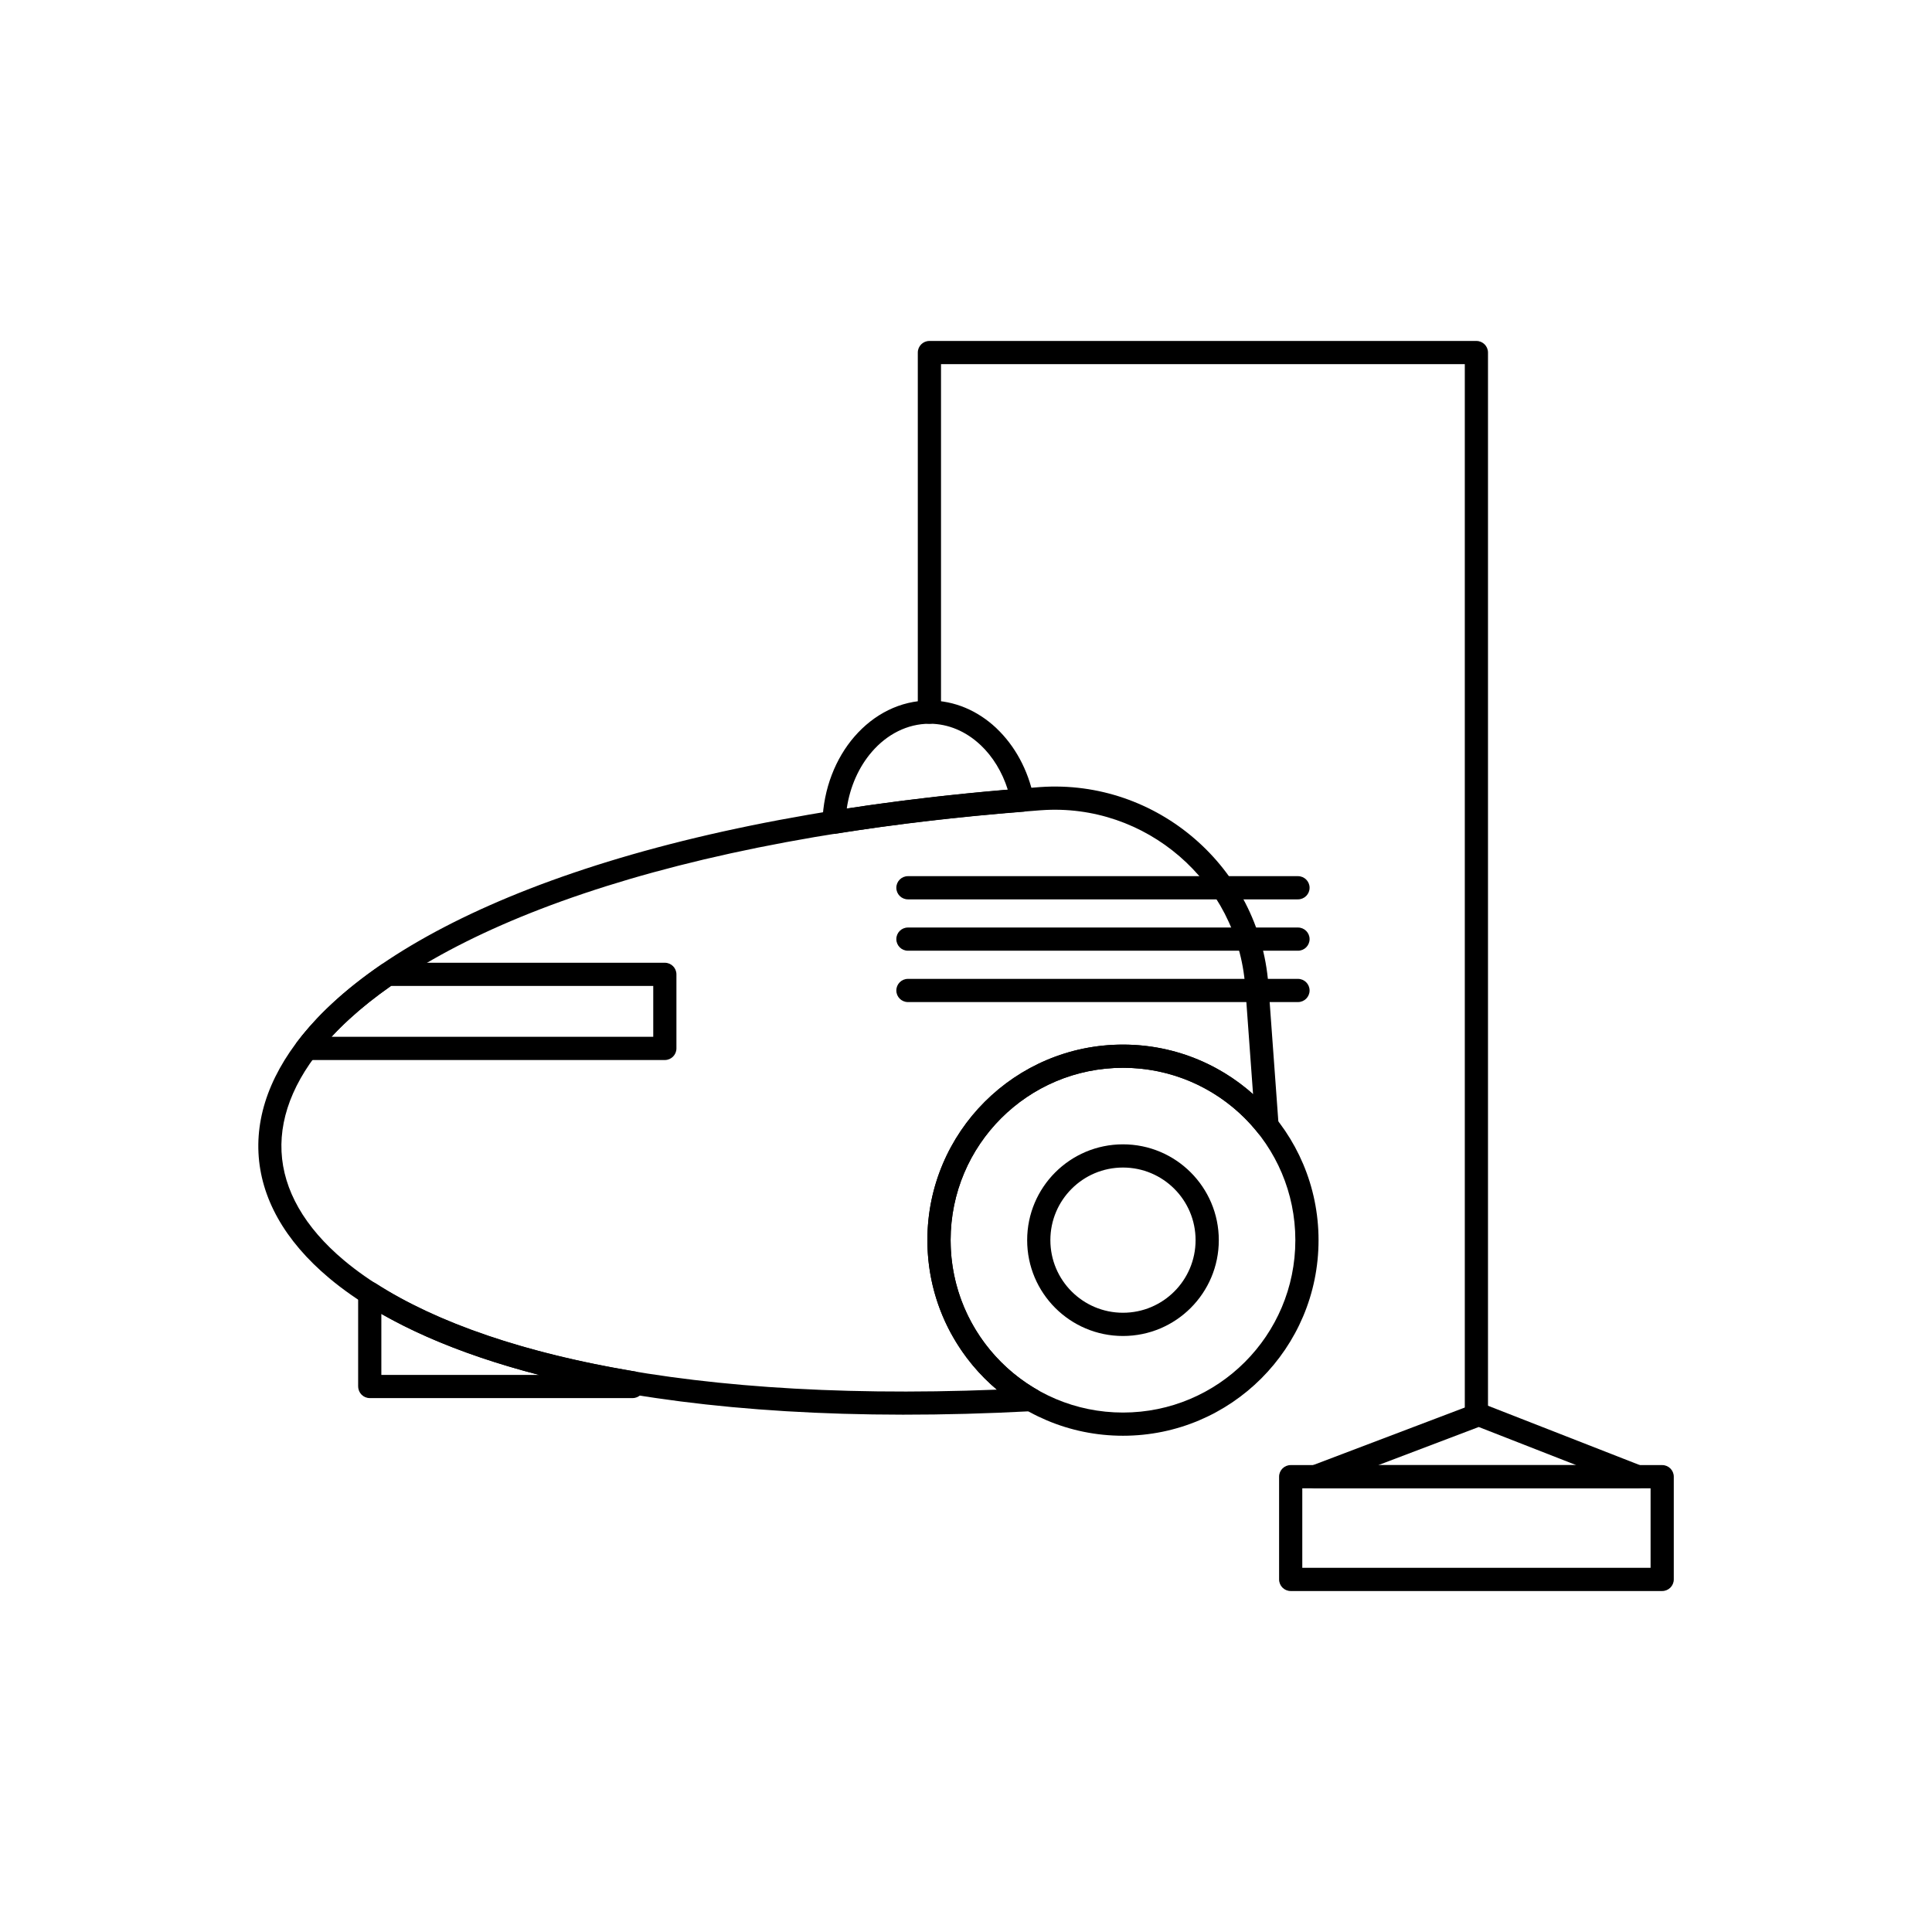
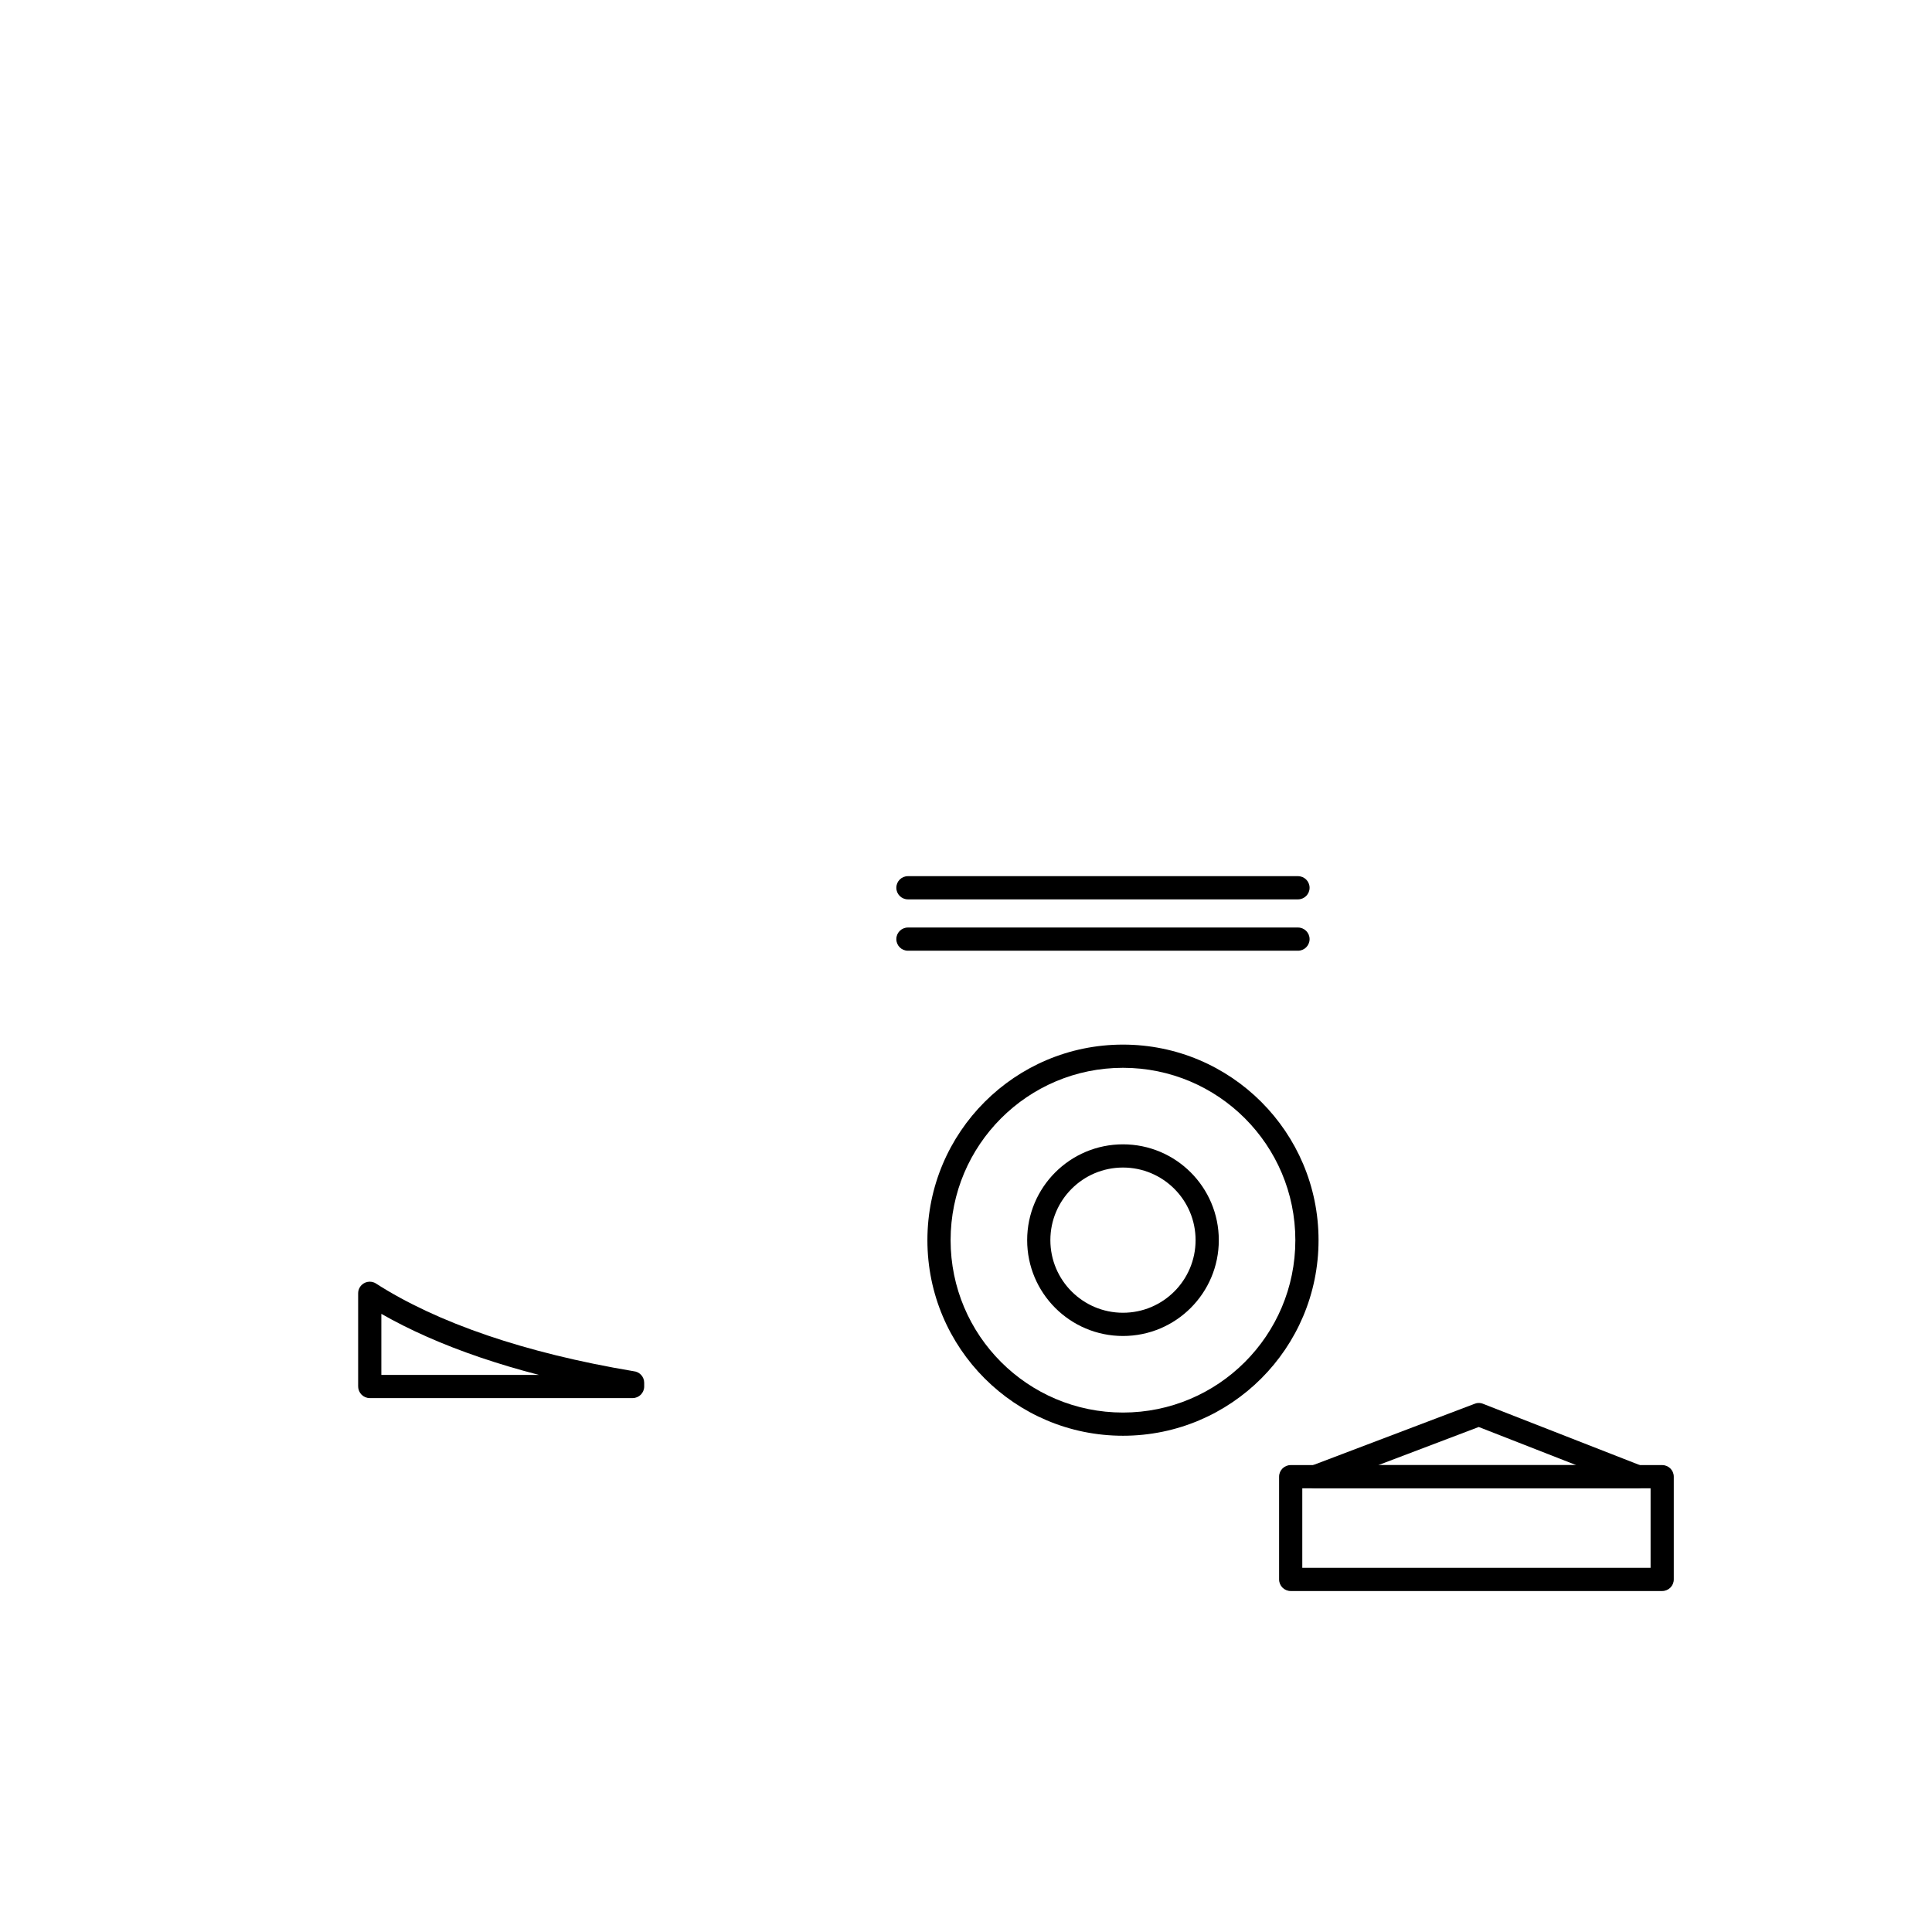
<svg xmlns="http://www.w3.org/2000/svg" fill="#000000" width="800px" height="800px" version="1.1" viewBox="144 144 512 512">
  <g>
-     <path d="m419.75 358.73c-99.203 7.238-161.29 31.82-187.38 59.465-9.688 10.266-14.254 20.863-13.762 31.016 0.492 10.117 6.039 19.984 16.586 28.82 26.762 22.414 84.656 37.777 172.99 34.238-4.578-3.863-8.477-8.504-11.488-13.715-4.41-7.629-6.934-16.477-6.934-25.898 0-14.312 5.801-27.27 15.18-36.648 9.379-9.379 22.336-15.18 36.648-15.18 8.051 0 15.684 1.844 22.496 5.133 4.375 2.113 8.406 4.82 11.988 8.016l-2.074-28.492h-0.004c-0.004-0.051-0.008-0.102-0.008-0.152-1.043-13.805-7.621-25.945-17.395-34.391-9.805-8.473-22.824-13.227-36.695-12.219v0.004c-0.055 0.004-0.109 0.008-0.16 0.008zm-191.84 55.262c27.008-28.625 90.516-54.016 191.38-61.383l0.102-0.012h0.004c0.086-0.008 0.172-0.012 0.262-0.016 15.48-1.078 30.012 4.25 40.965 13.723 10.949 9.465 18.324 23.066 19.504 38.539 0.004 0.039 0.008 0.074 0.012 0.113v0.004c0.008 0.078 0.012 0.16 0.016 0.242l2.672 36.73c0.133 1.031-0.262 2.106-1.137 2.801-1.328 1.059-3.262 0.836-4.32-0.492l2.406-1.914-2.402 1.91c-4.266-5.363-9.711-9.746-15.941-12.754-5.984-2.891-12.711-4.508-19.832-4.508-12.613 0-24.035 5.113-32.301 13.379s-13.379 19.688-13.379 32.301c0 8.324 2.219 16.117 6.094 22.824 3.981 6.887 9.699 12.637 16.547 16.645 1 0.465 1.719 1.449 1.781 2.629 0.09 1.695-1.211 3.144-2.906 3.234l-0.164-3.07 0.156 3.062c-95.059 5.062-157.46-11.203-186.16-35.238-11.918-9.98-18.195-21.367-18.773-33.238-0.574-11.84 4.543-23.98 15.418-35.508z" />
-     <path d="m247.64 405.29c-4.106 2.867-7.785 5.801-11.039 8.777-1.699 1.559-3.281 3.125-4.738 4.699h85.254v-13.477zm-15.172 4.262c3.586-3.285 7.668-6.516 12.242-9.676 0.539-0.461 1.234-0.734 1.996-0.734h73.48c1.699 0 3.074 1.375 3.074 3.074v19.629c0 1.699-1.375 3.074-3.074 3.074h-94.914c-0.648 0-1.305-0.203-1.859-0.625-1.352-1.027-1.613-2.957-0.586-4.309l0.012 0.008c2.684-3.531 5.894-7.019 9.633-10.438z" />
-     <path d="m390.31 335.8c-5.883 0-11.254 2.82-15.23 7.41-3.422 3.949-5.824 9.184-6.684 15.078 6.695-1.023 13.547-1.953 20.551-2.777 7.172-0.844 14.551-1.59 22.129-2.231-1.48-4.711-3.992-8.789-7.195-11.82l2.102-2.223-2.113 2.234c-0.051-0.047-0.098-0.098-0.145-0.148-3.723-3.465-8.379-5.527-13.414-5.527zm-19.867 3.398c5.125-5.914 12.125-9.551 19.867-9.551 6.652 0 12.758 2.688 17.605 7.199 0.062 0.051 0.121 0.102 0.18 0.16l-0.004 0.004 0.004 0.004-0.004 0.008c4.82 4.566 8.352 10.957 9.836 18.266 0.043 0.164 0.07 0.336 0.086 0.512 0.133 1.691-1.129 3.176-2.82 3.309l-0.242-3.066 0.242 3.062c-8.832 0.703-17.348 1.539-25.547 2.504-8.355 0.984-16.324 2.082-23.902 3.293-0.266 0.066-0.547 0.098-0.836 0.086-1.699-0.055-3.027-1.477-2.973-3.172h0.012c0.285-8.855 3.492-16.844 8.5-22.625z" />
    <path d="m489.12 559.49h92.301v-21.078h-92.301zm95.375 6.148h-98.449c-1.699 0-3.074-1.375-3.074-3.074v-27.227c0-1.699 1.375-3.074 3.074-3.074h98.449c1.699 0 3.074 1.375 3.074 3.074v27.227c0 1.699-1.375 3.074-3.074 3.074z" />
    <path d="m509.27 532.27h52.441l-25.832-10.102zm68.734 6.148h-85.418c-1.262 0.023-2.461-0.734-2.938-1.984-0.602-1.586 0.195-3.363 1.785-3.965l1.09 2.875-1.082-2.871 43.168-16.387c0.73-0.336 1.594-0.387 2.402-0.07l-0.004 0.004 41.922 16.391c1.242 0.395 2.144 1.559 2.144 2.93 0 1.699-1.375 3.074-3.074 3.074z" />
    <path d="m441.6 426.98c-12.613 0-24.035 5.113-32.301 13.379s-13.379 19.688-13.379 32.301 5.113 24.035 13.379 32.301 19.688 13.379 32.301 13.379c12.613 0 24.035-5.113 32.301-13.379 8.266-8.266 13.379-19.688 13.379-32.301s-5.113-24.035-13.379-32.301c-8.266-8.266-19.688-13.379-32.301-13.379zm-36.648 9.031c9.379-9.379 22.336-15.18 36.648-15.18s27.27 5.801 36.648 15.18c9.379 9.379 15.18 22.336 15.18 36.648s-5.801 27.27-15.18 36.648c-9.379 9.379-22.336 15.18-36.648 15.18s-27.27-5.801-36.648-15.18c-9.379-9.379-15.18-22.336-15.18-36.648s5.801-27.27 15.18-36.648z" />
    <path d="m441.6 453.41c-5.312 0-10.125 2.152-13.605 5.637-3.481 3.481-5.637 8.293-5.637 13.605s2.152 10.125 5.637 13.605c3.481 3.481 8.293 5.637 13.605 5.637s10.125-2.152 13.605-5.637c3.481-3.481 5.637-8.293 5.637-13.605s-2.152-10.125-5.637-13.605c-3.481-3.481-8.293-5.637-13.605-5.637zm-17.953 1.289c4.594-4.594 10.945-7.438 17.953-7.438 7.012 0 13.359 2.844 17.957 7.438 4.594 4.594 7.438 10.945 7.438 17.957 0 7.012-2.844 13.359-7.438 17.957-4.594 4.594-10.945 7.438-17.957 7.438-7.012 0-13.359-2.844-17.953-7.438s-7.438-10.945-7.438-17.957c0-7.012 2.844-13.359 7.438-17.957z" />
    <path d="m487.98 382.34c1.699 0 3.074-1.375 3.074-3.074s-1.375-3.074-3.074-3.074h-103.37c-1.699 0-3.074 1.375-3.074 3.074s1.375 3.074 3.074 3.074z" />
    <path d="m487.98 395.95c1.699 0 3.074-1.375 3.074-3.074s-1.375-3.074-3.074-3.074h-103.37c-1.699 0-3.074 1.375-3.074 3.074s1.375 3.074 3.074 3.074z" />
-     <path d="m487.98 409.56c1.699 0 3.074-1.375 3.074-3.074s-1.375-3.074-3.074-3.074h-103.37c-1.699 0-3.074 1.375-3.074 3.074s1.375 3.074 3.074 3.074z" />
    <path d="m245.06 492.18v16.18h41.754c-5.512-1.426-10.715-2.981-15.605-4.644-9.988-3.402-18.707-7.281-26.145-11.531zm-6.148 19.254v-24.699c0-0.57 0.156-1.145 0.488-1.66 0.918-1.43 2.82-1.844 4.25-0.926l-1.66 2.586 1.656-2.582c7.981 5.121 17.824 9.762 29.535 13.75 11.23 3.824 24.156 7.039 38.77 9.488 1.551 0.156 2.766 1.465 2.766 3.059v0.984c0 1.699-1.375 3.074-3.074 3.074h-69.648c-1.699 0-3.074-1.375-3.074-3.074z" />
-     <path d="m387.23 332.72c0 1.699 1.375 3.074 3.074 3.074 1.699 0 3.074-1.375 3.074-3.074v-92.219h138.81v278.38c0 1.699 1.375 3.074 3.074 3.074s3.074-1.375 3.074-3.074v-281.45c0-1.699-1.375-3.074-3.074-3.074h-144.96c-1.699 0-3.074 1.375-3.074 3.074v95.293z" />
  </g>
</svg>